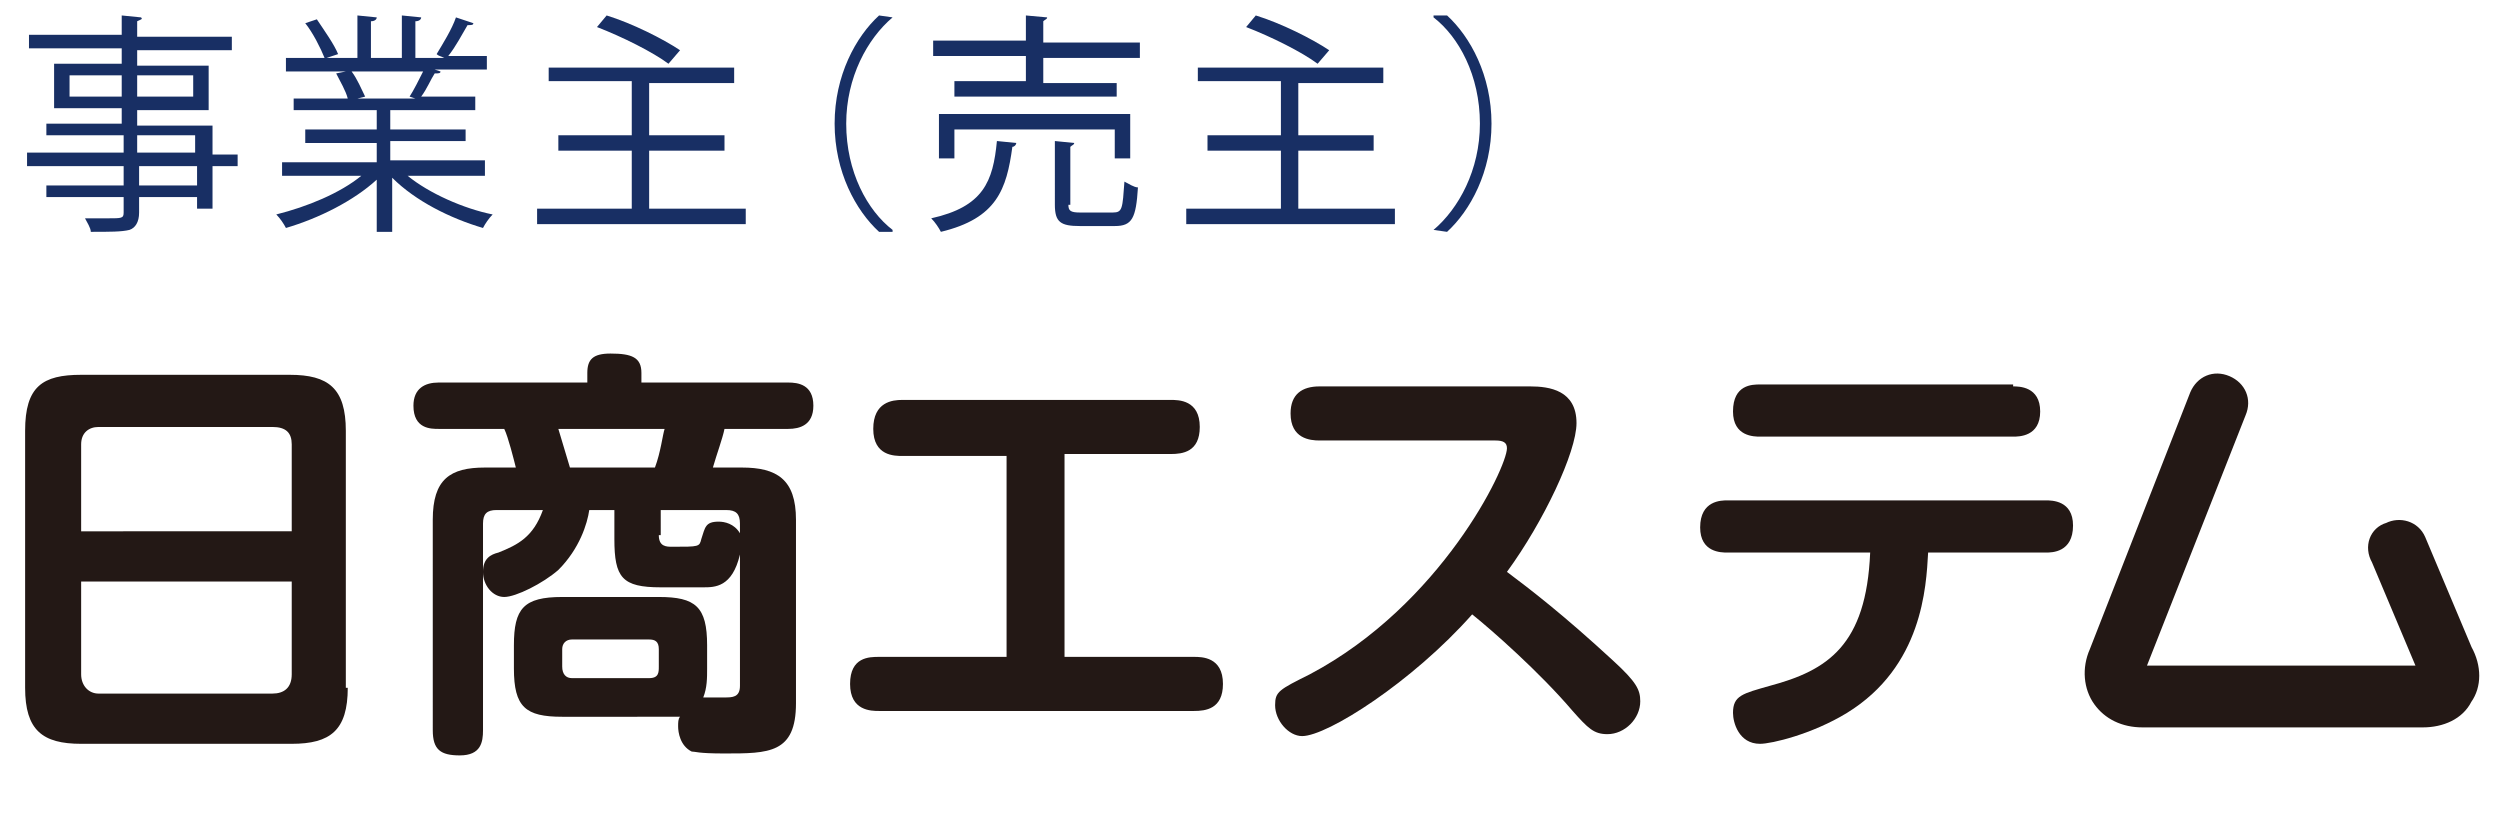
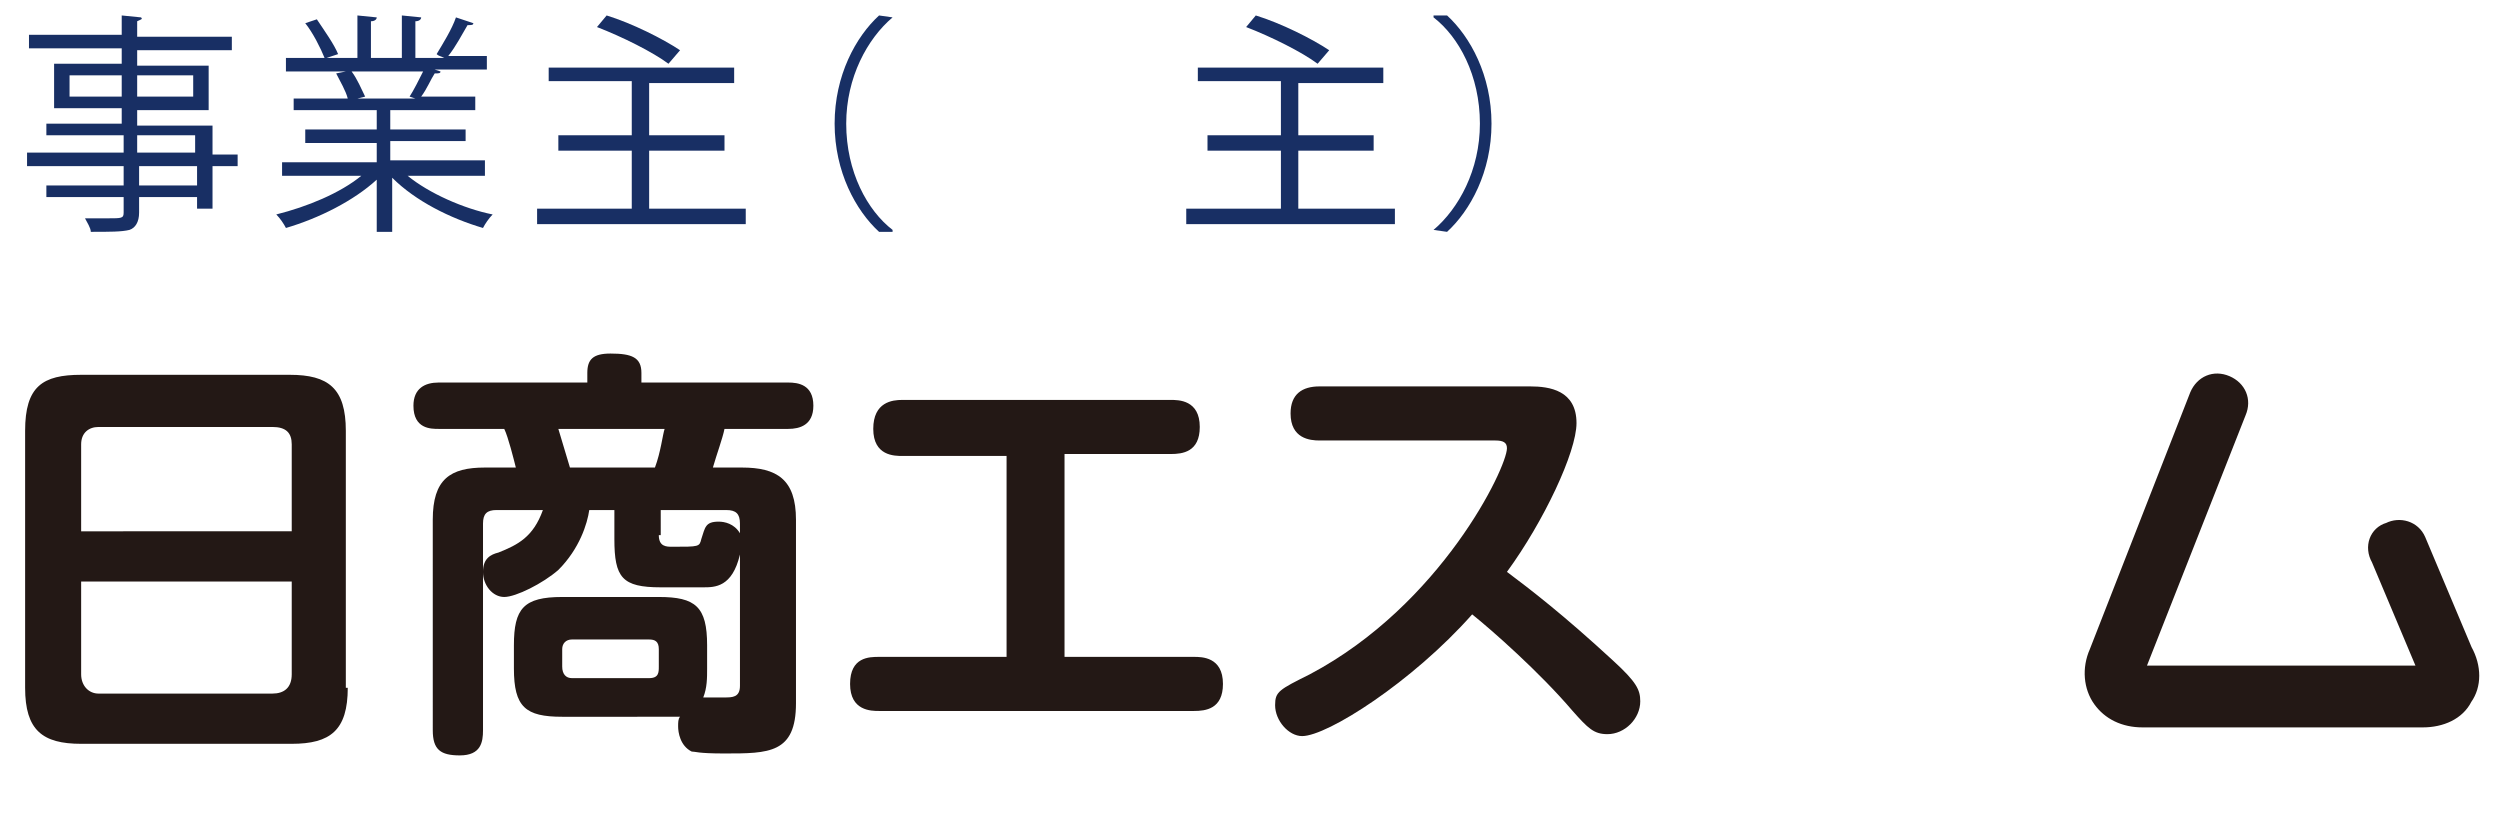
<svg xmlns="http://www.w3.org/2000/svg" version="1.1" id="レイヤー_1" x="0px" y="0px" viewBox="0 0 129.4 43" style="enable-background:new 0 0 129.4 43;" xml:space="preserve">
  <style type="text/css">
	.st0{fill:#182F64;}
	.st1{fill:#231815;}
	.st2{fill:#231815;stroke:#231815;stroke-width:0.5;stroke-linecap:round;stroke-linejoin:round;stroke-miterlimit:10;}
</style>
  <g>
    <path class="st0" d="M12.3,7.9v0.7H11v2.2h-0.8v-0.6h-3V11c0,0.5-0.2,0.8-0.5,0.9c-0.4,0.1-1,0.1-2,0.1c0-0.2-0.2-0.5-0.3-0.7   c0.4,0,0.9,0,1.2,0c0.7,0,0.8,0,0.8-0.3v-0.8h-4V9.6h4v-1h-5V7.9h5V7H2.4V6.4h3.9V5.6H2.8V3.3h3.5V2.5H1.5V1.8h4.8v-1l1,0.1   C7.4,1,7.3,1,7.1,1.1v0.8h4.9v0.7H7.1v0.8h3.7v2.3H7.1v0.8H11v1.5H12.3z M3.6,5h2.7V3.9H3.6V5z M10,3.9H7.1V5H10V3.9z M7.1,7v0.9h3   V7H7.1z M10.2,9.6v-1h-3v1H10.2z" />
    <path class="st0" d="M25.3,9.1h-4.2c1.1,0.9,2.9,1.7,4.4,2c-0.2,0.2-0.4,0.5-0.5,0.7c-1.7-0.5-3.5-1.4-4.7-2.6V12h-0.8V9.3   c-1.2,1.1-3,2-4.7,2.5c-0.1-0.2-0.3-0.5-0.5-0.7c1.6-0.4,3.3-1.1,4.4-2h-4.1V8.4h4.9v-1h-3.7V6.7h3.7v-1h-4.3V5.1H18   c-0.1-0.4-0.4-0.9-0.6-1.3l0.5-0.1h-3.1V3h2c-0.2-0.5-0.6-1.3-1-1.8L16.4,1c0.4,0.6,0.9,1.3,1.1,1.8L16.9,3h1.6V0.8l1,0.1   c0,0.1-0.1,0.2-0.3,0.2V3h1.6V0.8l1,0.1c0,0.1-0.1,0.2-0.3,0.2V3H23c-0.2-0.1-0.3-0.1-0.4-0.2c0.3-0.5,0.8-1.3,1-1.9l0.9,0.3   c0,0.1-0.1,0.1-0.3,0.1c-0.3,0.5-0.6,1.1-1,1.6h2v0.7h-2.7l0.3,0.1c0,0.1-0.1,0.1-0.3,0.1c-0.2,0.3-0.4,0.8-0.7,1.2h2.8v0.7h-4.4v1   h3.9v0.6h-3.9v1h4.9V9.1z M21.2,5c0.2-0.3,0.5-0.9,0.7-1.3h-3.7c0.3,0.4,0.5,0.9,0.7,1.3l-0.4,0.1h3L21.2,5z" />
    <path class="st0" d="M33.6,10.8h5v0.8H27.8v-0.8h4.9v-3h-3.8V7h3.8V4.2h-4.3V3.5H38v0.8h-4.4V7h3.9v0.8h-3.9V10.8z M31.4,0.8   c1.3,0.4,2.9,1.2,3.8,1.8l-0.6,0.7c-0.8-0.6-2.4-1.4-3.7-1.9L31.4,0.8z" />
    <path class="st0" d="M46.2,0.9C44.9,2,43.8,4,43.8,6.4c0,2.5,1.1,4.5,2.4,5.5V12h-0.7c-1.2-1.1-2.3-3.1-2.3-5.6s1.1-4.5,2.3-5.6   L46.2,0.9L46.2,0.9z" />
-     <path class="st0" d="M52.6,7.4c0,0.1-0.1,0.2-0.2,0.2c-0.3,2.2-0.8,3.7-3.7,4.4c-0.1-0.2-0.3-0.5-0.5-0.7c2.7-0.6,3.2-1.9,3.4-4   L52.6,7.4z M53.1,4.2V2.9h-4.8V2.1h4.8V0.8l1.1,0.1C54.2,1,54.1,1,54,1.1v1.1h5v0.8h-5v1.3h3.8v0.7h-8.4V4.2H53.1z M58.5,8.2h-0.8   V6.7h-8.3v1.5h-0.8V5.9h9.9V8.2z M55.3,10.6c0,0.3,0.1,0.4,0.6,0.4h1.7c0.5,0,0.5-0.2,0.6-1.6c0.2,0.1,0.5,0.3,0.7,0.3   c-0.1,1.6-0.3,2-1.2,2h-1.8c-1,0-1.3-0.2-1.3-1.1V7.3l1,0.1c0,0.1-0.1,0.1-0.2,0.2V10.6z" />
    <path class="st0" d="M67.2,10.8h5v0.8H61.4v-0.8h4.9v-3h-3.8V7h3.8V4.2H62V3.5h9.6v0.8h-4.4V7h3.9v0.8h-3.9V10.8z M65,0.8   c1.3,0.4,2.9,1.2,3.8,1.8l-0.6,0.7c-0.8-0.6-2.4-1.4-3.7-1.9L65,0.8z" />
    <path class="st0" d="M74.2,11.9c1.3-1.1,2.4-3.1,2.4-5.5c0-2.5-1.1-4.5-2.4-5.5V0.8h0.7c1.2,1.1,2.3,3.1,2.3,5.6s-1.1,4.5-2.3,5.6   L74.2,11.9L74.2,11.9z" />
  </g>
  <g>
    <path class="st1" d="M-17,180.6c0,2.2-0.9,2.9-2.9,2.9h-10.8c-2,0-2.9-0.7-2.9-2.9v-13.3c0-2.3,0.9-2.9,2.9-2.9h10.8   c2,0,2.9,0.7,2.9,2.9V180.6z M-19.9,172.5V168c0-0.6-0.3-0.9-1-0.9h-9c-0.5,0-0.9,0.3-0.9,0.9v4.5H-19.9z M-30.8,175.1v4.8   c0,0.6,0.4,1,0.9,1h9c0.6,0,1-0.3,1-1v-4.8H-30.8z" />
    <path class="st1" d="M-5.8,182.2c-1.9,0-2.5-0.5-2.5-2.5v-1.2c0-1.9,0.5-2.5,2.5-2.5h5c1.9,0,2.5,0.5,2.5,2.5v1.2   c0,0.5,0,1-0.2,1.5c0.2,0,1,0,1.1,0c0.4,0,0.8,0,0.8-0.6v-6.8c-0.4,1.7-1.3,1.7-1.9,1.7h-2.2c-2,0-2.4-0.5-2.4-2.5v-1.5h-1.3   c-0.1,0.7-0.5,2-1.6,3.1c-0.8,0.7-2.2,1.4-2.8,1.4c-0.6,0-1.1-0.6-1.1-1.3c0-0.7,0.4-0.9,0.8-1c1-0.4,1.8-0.8,2.3-2.2h-2.4   c-0.5,0-0.7,0.2-0.7,0.7v10.7c0,0.6-0.1,1.3-1.2,1.3c-1,0-1.4-0.3-1.4-1.3V172c0-2.1,0.9-2.7,2.7-2.7h1.6c-0.1-0.4-0.4-1.6-0.6-2   h-3.4c-0.4,0-1.3,0-1.3-1.2c0-0.9,0.6-1.2,1.3-1.2h7.7v-0.5c0-0.7,0.3-1,1.2-1c1.1,0,1.6,0.2,1.6,1v0.5h7.6c0.5,0,1.3,0.1,1.3,1.2   c0,1-0.7,1.2-1.3,1.2H2.3c-0.1,0.5-0.4,1.3-0.6,2h1.5c1.8,0,2.8,0.6,2.8,2.7v9.5c0,2.6-1.4,2.6-3.7,2.6c-1.4,0-1.5-0.1-1.7-0.1   c-0.6-0.3-0.7-1-0.7-1.3c0-0.2,0-0.4,0.1-0.5c-0.3,0-0.5,0-0.8,0H-5.8z M-1.1,169.2c0.3-0.8,0.4-1.7,0.5-2h-5.5   c0.4,1.3,0.5,1.7,0.6,2H-1.1z M-0.8,178.6c0-0.4-0.2-0.5-0.5-0.5h-4c-0.3,0-0.5,0.2-0.5,0.5v0.9c0,0.4,0.2,0.6,0.5,0.6h4   c0.5,0,0.5-0.3,0.5-0.6V178.6z M-0.8,172.8c0,0.6,0.4,0.6,0.7,0.6c1.4,0,1.4,0,1.5-0.4c0.2-0.6,0.2-0.9,0.9-0.9   c0.3,0,0.8,0.1,1.1,0.6v-0.5c0-0.5-0.2-0.7-0.7-0.7h-3.4V172.8z" />
    <path class="st1" d="M26.8,179c0.4,0,1.5,0,1.5,1.4c0,1.3-0.9,1.4-1.5,1.4H10.5c-0.4,0-1.5,0-1.5-1.4c0-1.4,1-1.4,1.5-1.4h6.6   v-10.3h-5.4c-0.4,0-1.5,0-1.5-1.4c0-1.4,1-1.5,1.5-1.5h13.9c0.4,0,1.5,0,1.5,1.4c0,1.3-0.9,1.4-1.5,1.4h-5.5V179H26.8z" />
-     <path class="st1" d="M33.4,167.8c-0.5,0-1.5-0.1-1.5-1.4c0-1,0.6-1.4,1.5-1.4h10.9c1,0,2.4,0.2,2.4,1.9c0,1.5-1.7,5.1-3.6,7.7   c1.2,0.9,2.9,2.2,5.5,4.6c1.2,1.1,1.4,1.5,1.4,2.1c0,0.9-0.8,1.7-1.7,1.7c-0.7,0-1-0.3-1.8-1.2c-1.7-2-4.2-4.2-5.2-5   c-3.1,3.5-7.5,6.3-8.8,6.3c-0.7,0-1.4-0.8-1.4-1.6c0-0.7,0.2-0.8,1.8-1.6c6.8-3.6,10.2-10.7,10.2-11.7c0-0.3-0.2-0.4-0.6-0.4H33.4z   " />
+     <path class="st1" d="M33.4,167.8c-0.5,0-1.5-0.1-1.5-1.4c0-1,0.6-1.4,1.5-1.4h10.9c1,0,2.4,0.2,2.4,1.9c0,1.5-1.7,5.1-3.6,7.7   c1.2,0.9,2.9,2.2,5.5,4.6c1.2,1.1,1.4,1.5,1.4,2.1c-0.7,0-1-0.3-1.8-1.2c-1.7-2-4.2-4.2-5.2-5   c-3.1,3.5-7.5,6.3-8.8,6.3c-0.7,0-1.4-0.8-1.4-1.6c0-0.7,0.2-0.8,1.8-1.6c6.8-3.6,10.2-10.7,10.2-11.7c0-0.3-0.2-0.4-0.6-0.4H33.4z   " />
    <path class="st1" d="M54.4,173.6c-0.3,0-1.4,0-1.4-1.3c0-1.4,1.1-1.4,1.4-1.4h16.5c0.3,0,1.4,0,1.4,1.3c0,1.4-1.1,1.4-1.4,1.4h-6.1   c-0.1,1.8-0.3,5.9-4.2,8.3c-1.8,1.1-3.9,1.6-4.5,1.6c-1.1,0-1.4-1.1-1.4-1.6c0-0.9,0.5-1,1.9-1.4c3-0.8,5-2.1,5.2-6.9H54.4z    M69.2,165c0.3,0,1.4,0,1.4,1.3c0,1.3-1.1,1.3-1.4,1.3H56.1c-0.3,0-1.4,0-1.4-1.3c0-1.4,1-1.4,1.4-1.4H69.2z" />
  </g>
  <path class="st2" d="M88.6,175l2.4,5.7c0.1,0.1,0.1,0.2,0.1,0.2c0-0.1,0.1-0.2,0.1-0.2c0,0,0,0-0.2,0H76.5c-0.1,0-0.2,0-0.2,0  c0,0,0,0.1,0.1,0.1c0,0,0-0.1,0-0.2l5.2-13.2c0.3-0.7,0-1.4-0.7-1.7c-0.7-0.3-1.4,0-1.7,0.7l-5.2,13.3c-0.4,0.9-0.3,1.9,0.2,2.6  c0.5,0.7,1.3,1.1,2.3,1.1H91c1,0,1.9-0.4,2.3-1.2c0.5-0.7,0.5-1.7,0-2.6l-2.4-5.7c-0.3-0.7-1.1-0.9-1.7-0.6  C88.5,173.6,88.3,174.3,88.6,175" />
  <g>
    <g>
      <path class="st1" d="M18,35.6c0,2.2-0.9,2.9-2.9,2.9H4.2c-2,0-2.9-0.7-2.9-2.9V22.3c0-2.3,0.9-2.9,2.9-2.9H15c2,0,2.9,0.7,2.9,2.9    V35.6z M15.1,27.5V23c0-0.6-0.3-0.9-1-0.9h-9c-0.5,0-0.9,0.3-0.9,0.9v4.5H15.1z M4.2,30.1v4.8c0,0.6,0.4,1,0.9,1h9    c0.6,0,1-0.3,1-1v-4.8H4.2z" />
      <path class="st1" d="M29.1,37.1c-1.9,0-2.5-0.5-2.5-2.5v-1.2c0-1.9,0.5-2.5,2.5-2.5h5c1.9,0,2.5,0.5,2.5,2.5v1.2    c0,0.5,0,1-0.2,1.5c0.2,0,1,0,1.1,0c0.4,0,0.8,0,0.8-0.6v-6.8c-0.4,1.7-1.3,1.7-1.9,1.7h-2.2c-2,0-2.4-0.5-2.4-2.5v-1.5h-1.3    c-0.1,0.7-0.5,2-1.6,3.1c-0.8,0.7-2.2,1.4-2.8,1.4c-0.6,0-1.1-0.6-1.1-1.3c0-0.7,0.4-0.9,0.8-1c1-0.4,1.8-0.8,2.3-2.2h-2.4    c-0.5,0-0.7,0.2-0.7,0.7v10.7c0,0.6-0.1,1.3-1.2,1.3c-1,0-1.4-0.3-1.4-1.3V26.9c0-2.1,0.9-2.7,2.7-2.7h1.6c-0.1-0.4-0.4-1.6-0.6-2    h-3.4c-0.4,0-1.3,0-1.3-1.2c0-0.9,0.6-1.2,1.3-1.2h7.7v-0.5c0-0.7,0.3-1,1.2-1c1.1,0,1.6,0.2,1.6,1v0.5h7.6c0.5,0,1.3,0.1,1.3,1.2    c0,1-0.7,1.2-1.3,1.2h-3.3c-0.1,0.5-0.4,1.3-0.6,2h1.5c1.8,0,2.8,0.6,2.8,2.7v9.5c0,2.6-1.4,2.6-3.7,2.6c-1.4,0-1.5-0.1-1.7-0.1    c-0.6-0.3-0.7-1-0.7-1.3c0-0.2,0-0.4,0.1-0.5c-0.3,0-0.5,0-0.8,0H29.1z M33.9,24.2c0.3-0.8,0.4-1.7,0.5-2h-5.5    c0.4,1.3,0.5,1.7,0.6,2H33.9z M34.1,33.6c0-0.4-0.2-0.5-0.5-0.5h-4c-0.3,0-0.5,0.2-0.5,0.5v0.9c0,0.4,0.2,0.6,0.5,0.6h4    c0.5,0,0.5-0.3,0.5-0.6V33.6z M34.1,27.7c0,0.6,0.4,0.6,0.7,0.6c1.4,0,1.4,0,1.5-0.4c0.2-0.6,0.2-0.9,0.9-0.9    c0.3,0,0.8,0.1,1.1,0.6v-0.5c0-0.5-0.2-0.7-0.7-0.7h-3.4V27.7z" />
      <path class="st1" d="M61.8,34c0.4,0,1.5,0,1.5,1.4c0,1.3-0.9,1.4-1.5,1.4H45.5c-0.4,0-1.5,0-1.5-1.4c0-1.4,1-1.4,1.5-1.4h6.6V23.6    h-5.4c-0.4,0-1.5,0-1.5-1.4c0-1.4,1-1.5,1.5-1.5h13.9c0.4,0,1.5,0,1.5,1.4c0,1.3-0.9,1.4-1.5,1.4h-5.5V34H61.8z" />
      <path class="st1" d="M68.3,22.8c-0.5,0-1.5-0.1-1.5-1.4c0-1,0.6-1.4,1.5-1.4h10.9c1,0,2.4,0.2,2.4,1.9c0,1.5-1.7,5.1-3.6,7.7    c1.2,0.9,2.9,2.2,5.5,4.6c1.2,1.1,1.4,1.5,1.4,2.1c0,0.9-0.8,1.7-1.7,1.7c-0.7,0-1-0.3-1.8-1.2c-1.7-2-4.2-4.2-5.2-5    c-3.1,3.5-7.5,6.3-8.8,6.3c-0.7,0-1.4-0.8-1.4-1.6c0-0.7,0.2-0.8,1.8-1.6c6.8-3.6,10.2-10.7,10.2-11.7c0-0.3-0.2-0.4-0.6-0.4H68.3    z" />
-       <path class="st1" d="M89.4,28.6c-0.3,0-1.4,0-1.4-1.3c0-1.4,1.1-1.4,1.4-1.4h16.5c0.3,0,1.4,0,1.4,1.3c0,1.4-1.1,1.4-1.4,1.4h-6.1    c-0.1,1.8-0.3,5.9-4.2,8.3c-1.8,1.1-3.9,1.6-4.5,1.6c-1.1,0-1.4-1.1-1.4-1.6c0-0.9,0.5-1,1.9-1.4c3-0.8,5-2.1,5.2-6.9H89.4z     M104.2,20c0.3,0,1.4,0,1.4,1.3c0,1.3-1.1,1.3-1.4,1.3H91.1c-0.3,0-1.4,0-1.4-1.3c0-1.4,1-1.4,1.4-1.4H104.2z" />
    </g>
    <path class="st2" d="M123,29l2.4,5.7c0.1,0.1,0.1,0.2,0.1,0.2c0-0.1,0.1-0.2,0.1-0.2c0,0,0,0-0.2,0h-14.5c-0.1,0-0.2,0-0.2,0   c0,0,0,0.1,0.1,0.1c0,0,0-0.1,0-0.2l5.2-13.2c0.3-0.7,0-1.4-0.7-1.7c-0.7-0.3-1.4,0-1.7,0.7l-5.2,13.3c-0.4,0.9-0.3,1.9,0.2,2.6   c0.5,0.7,1.3,1.1,2.3,1.1h14.5c1,0,1.9-0.4,2.3-1.2c0.5-0.7,0.5-1.7,0-2.6l-2.4-5.7c-0.3-0.7-1.1-0.9-1.7-0.6   C122.9,27.5,122.6,28.3,123,29" />
  </g>
</svg>